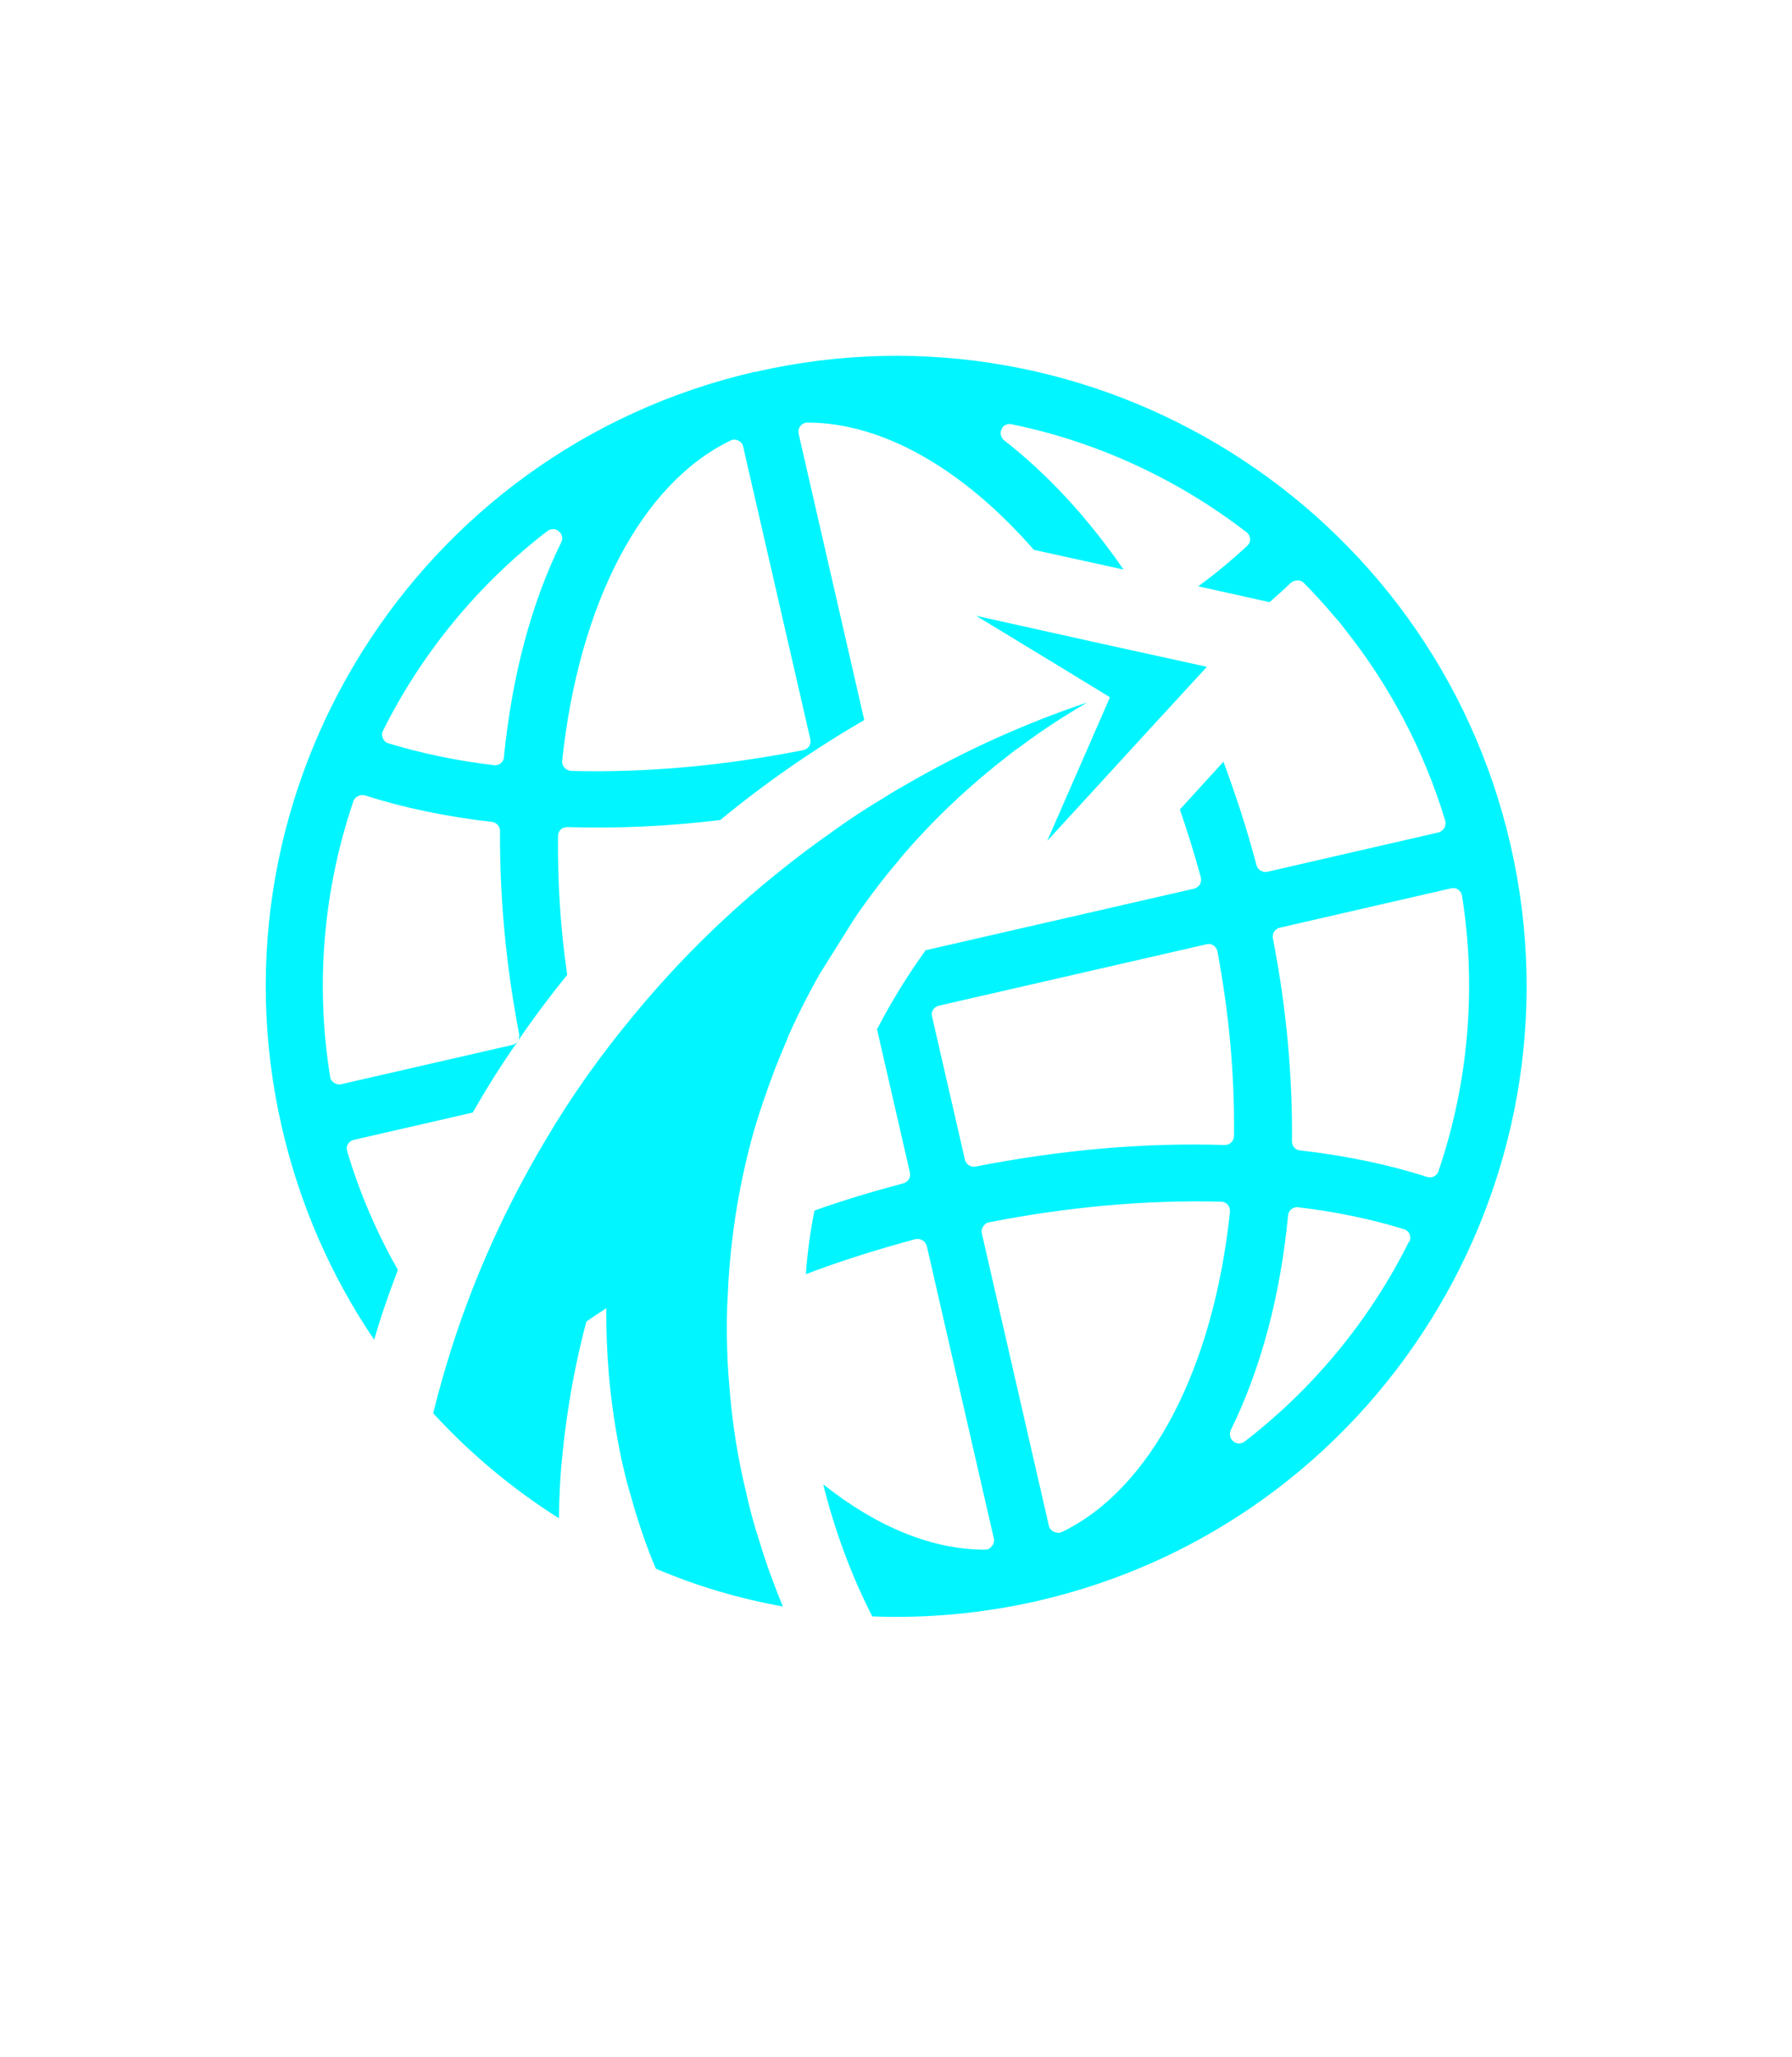
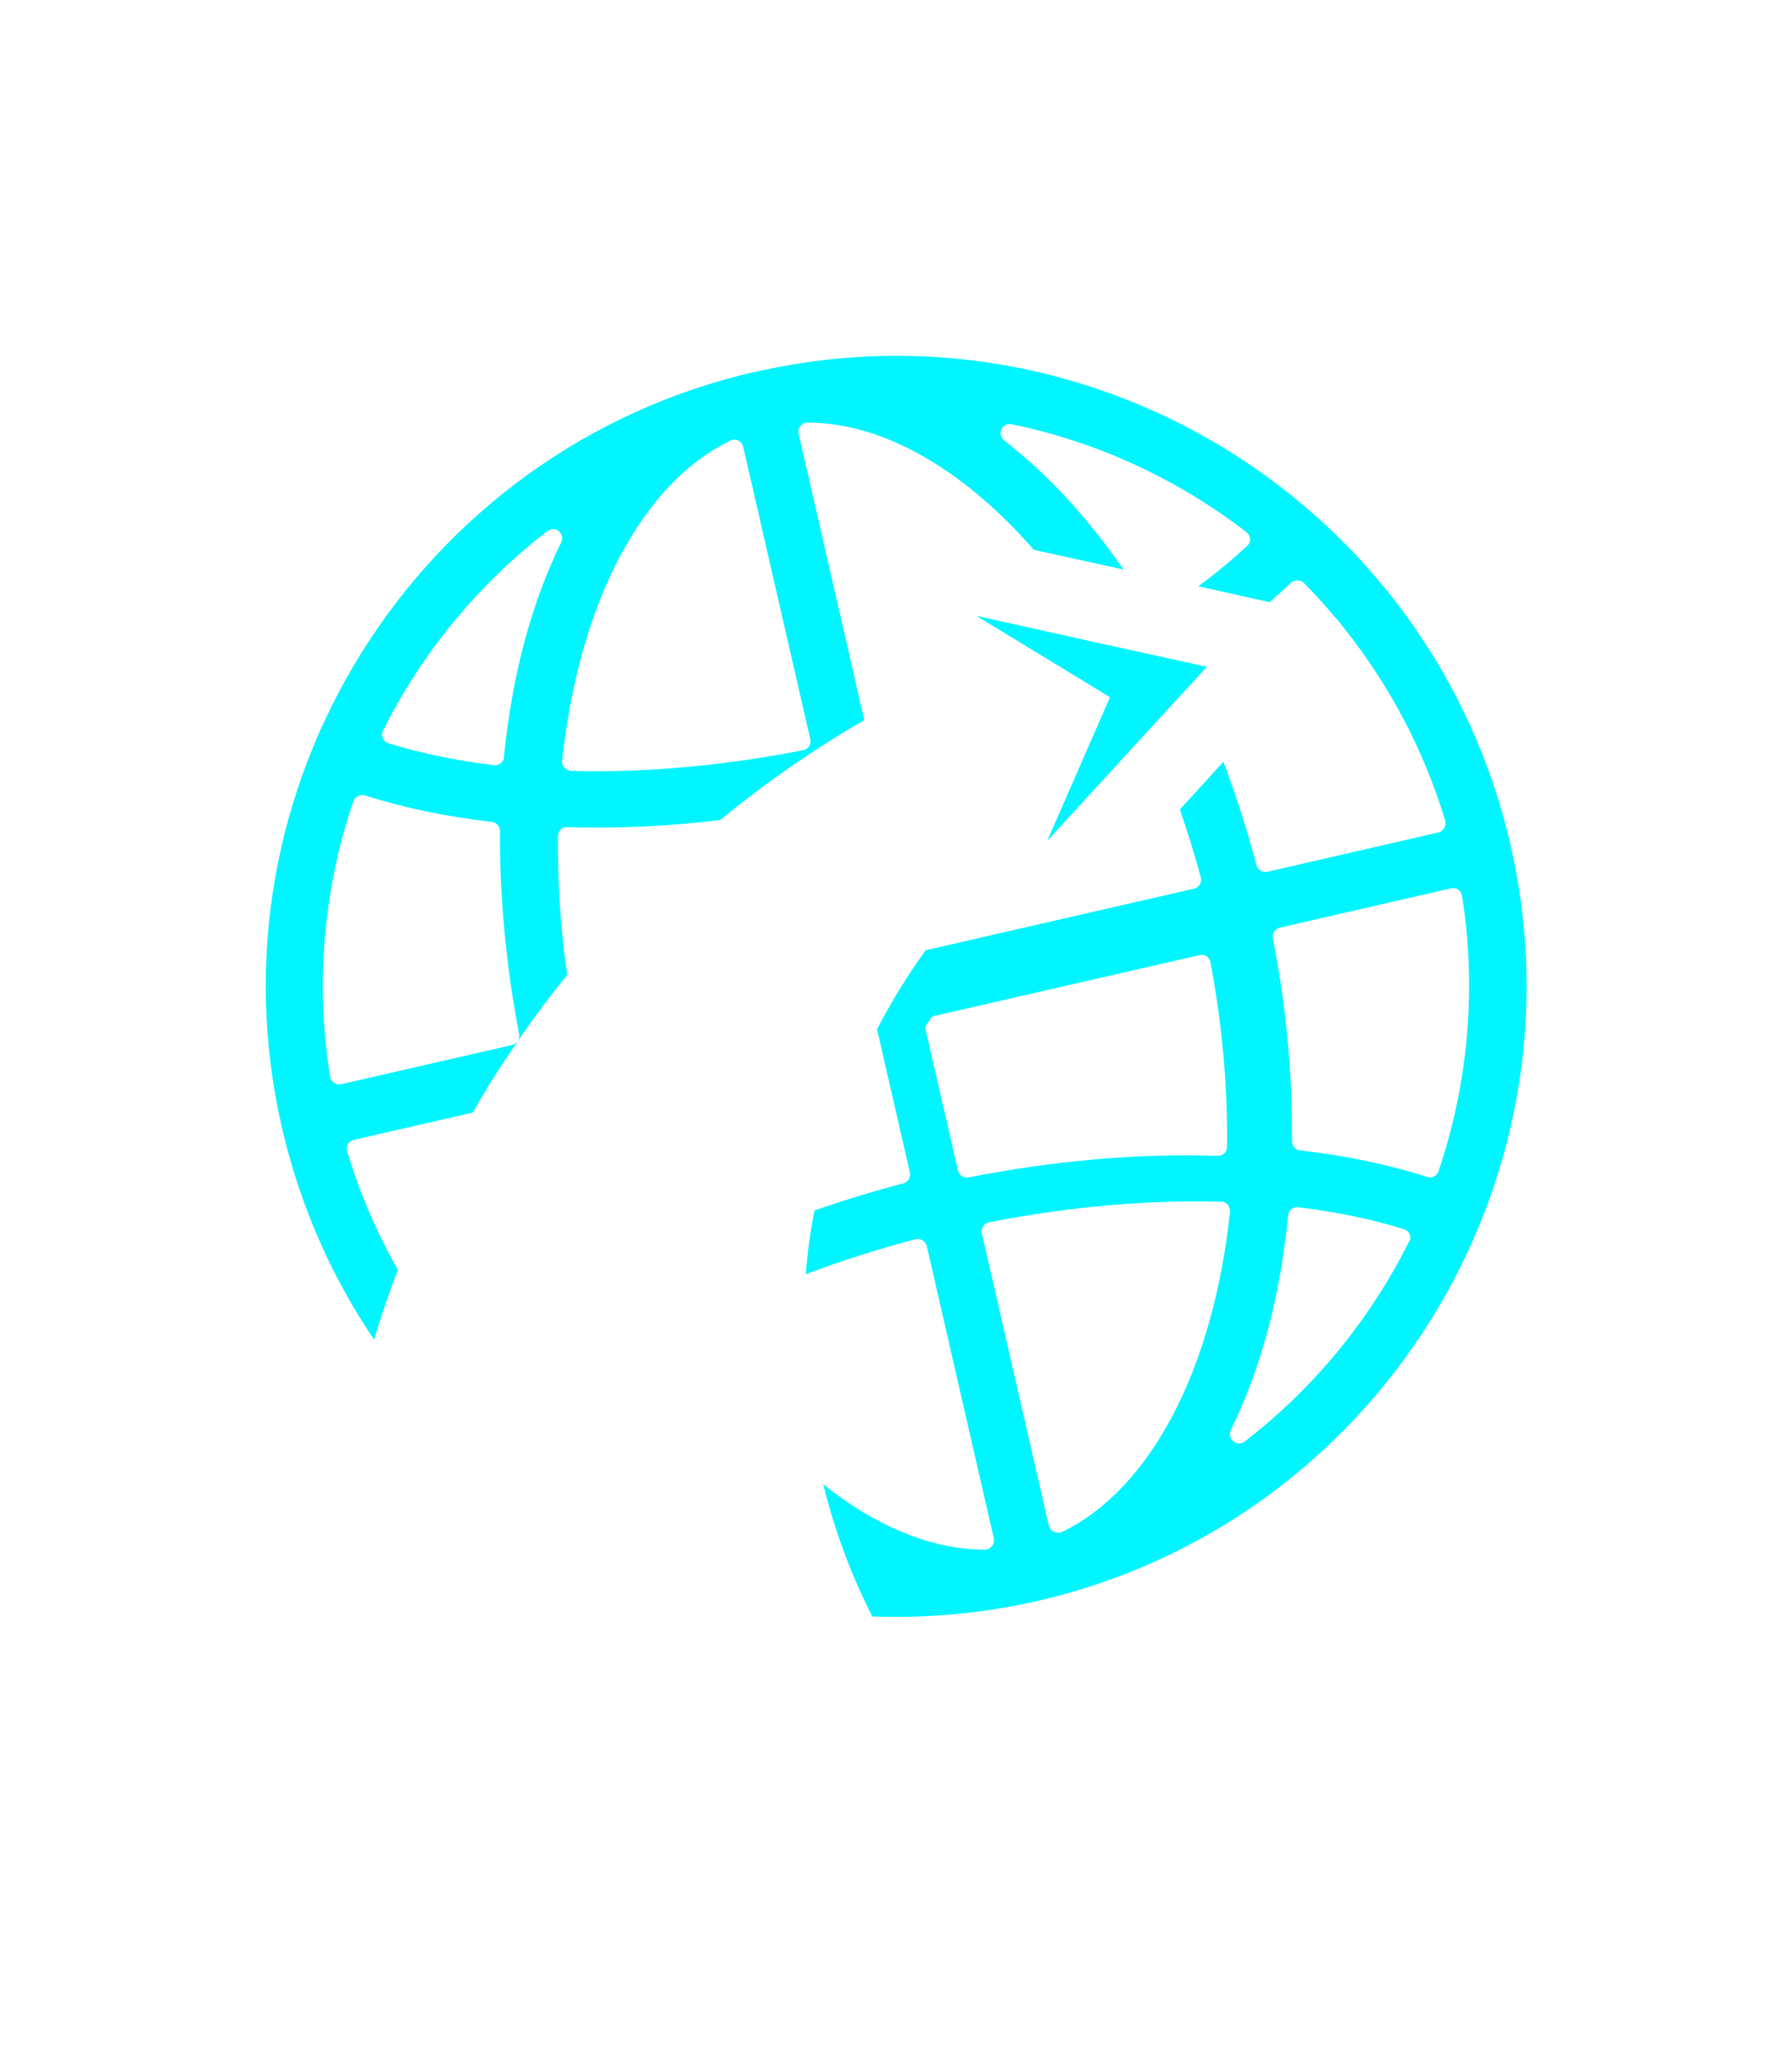
<svg xmlns="http://www.w3.org/2000/svg" id="Layer_1" data-name="Layer 1" viewBox="0 0 120.88 138.72">
  <defs>
    <style>
      .cls-1 {
        fill: #00f5ff;
      }
    </style>
  </defs>
-   <path class="cls-1" d="M50.94,25.07c-22.85,5.24-37.18,28.09-31.93,50.94,1.21,5.27,3.36,10.11,6.23,14.34.46-1.6,1.01-3.16,1.6-4.71-1.43-2.52-2.59-5.2-3.42-8-.05-.16-.04-.33.06-.49.08-.15.23-.24.39-.28l8.02-1.84c.94-1.65,1.95-3.26,3.05-4.82-.09.11-.21.22-.38.26l-11.55,2.65c-.16.04-.34,0-.48-.1-.15-.1-.25-.25-.26-.41-1.01-6.21-.46-12.62,1.57-18.58.07-.2.24-.34.46-.39.09-.02.2-.03.32,0,2.57.83,5.45,1.43,8.57,1.79.31.04.54.31.54.61-.03,4.46.4,9.07,1.29,13.71.02.17,0,.32-.08.45,1.04-1.54,2.16-3.02,3.32-4.46-.46-3.14-.65-6.29-.62-9.36,0-.17.08-.32.18-.44.1-.08.18-.12.29-.14.05-.01.11-.02.17-.02,3.36.1,6.8-.05,10.31-.48,3.02-2.49,6.26-4.74,9.71-6.74l-4.43-19.32c-.04-.18,0-.38.13-.52.09-.11.2-.18.35-.21.04,0,.09-.02.13-.01,5.04,0,10.48,3.11,15.26,8.58l6.05,1.33c-2.44-3.54-5.16-6.46-8.06-8.72-.21-.18-.3-.48-.17-.74.07-.19.23-.3.41-.34.09-.02.18-.02.26,0,5.75,1.17,11.21,3.7,15.85,7.28.15.1.23.27.25.45,0,.19-.07.36-.21.48-1,.93-2.09,1.84-3.29,2.72l4.81,1.07c.5-.44.97-.86,1.44-1.31.1-.08.2-.12.29-.14.22-.05.43,0,.58.15.71.72,1.4,1.47,2.05,2.25.25.26.49.57.71.86,3.05,3.83,5.36,8.23,6.78,12.93.04.16.02.34-.06.49-.1.15-.24.26-.4.3l-11.53,2.65c-.32.07-.65-.12-.74-.43-.63-2.41-1.39-4.72-2.23-6.99l-2.94,3.22c.51,1.49.99,3.02,1.41,4.57.04.16.02.34-.06.49-.1.14-.23.24-.39.28l-18.05,4.14s-.04,0-.06,0l-.08.13c-1.19,1.65-2.26,3.41-3.2,5.21l2.22,9.67c.07.32-.13.65-.46.73-2.05.54-4.04,1.14-5.98,1.83-.28,1.42-.48,2.85-.58,4.29,2.36-.9,4.85-1.68,7.39-2.36h.02c.16-.04.32,0,.47.08.13.08.24.23.28.39l4.52,19.71c.04.18,0,.38-.13.52-.09.11-.2.2-.34.23-.04,0-.09,0-.13.01-3.57,0-7.32-1.55-10.91-4.41.77,3.09,1.87,6.09,3.31,8.91,3.66.14,7.4-.19,11.13-1.04,22.85-5.24,37.17-28.11,31.93-50.96-5.24-22.85-28.09-37.18-50.94-31.93ZM34,51.07c-.02.16-.1.31-.23.41-.06.05-.15.09-.24.11-.07.02-.14.03-.22.01-2.56-.3-4.94-.81-7.1-1.47-.18-.05-.32-.17-.38-.35-.08-.17-.08-.34.01-.51,2.61-5.24,6.45-9.9,11.09-13.46.08-.06.15-.09.24-.11.18-.04.38-.01.52.13.23.17.3.48.17.74-2.02,4.11-3.32,8.99-3.87,14.5ZM54.66,49.86c.04.16,0,.32-.08.47-.1.14-.23.22-.39.26h-.02c-5.36,1.06-10.62,1.53-15.64,1.4-.17-.02-.34-.09-.45-.22-.12-.12-.18-.3-.16-.45,1.13-10.64,5.36-18.71,11.34-21.6.03-.03.09-.04.12-.05.14-.03.28-.03.41.04.17.07.3.23.34.41l4.53,19.73ZM62.87,68.55c-.08-.34.13-.65.47-.73l18.05-4.14c.16-.04.32-.02.47.08.13.08.22.23.26.39.79,4.2,1.17,8.4,1.12,12.45,0,.17-.06.32-.18.44-.08.07-.18.13-.28.16-.05.01-.11,0-.17.02-5.4-.18-11.07.33-16.79,1.45-.32.07-.65-.13-.73-.46l-2.22-9.67ZM71.62,103.31s-.09.04-.12.05c-.14.03-.28,0-.41-.06-.17-.07-.3-.23-.34-.41l-4.52-19.71c-.04-.16,0-.34.1-.48.08-.13.21-.24.37-.27h.02c5.37-1.05,10.64-1.52,15.66-1.39.17,0,.32.08.44.2.1.13.16.3.15.48-1.13,10.64-5.36,18.71-11.34,21.6ZM95.04,83.74c-2.61,5.24-6.43,9.9-11.09,13.48-.06.05-.15.09-.24.11-.18.04-.38,0-.52-.13-.23-.19-.28-.5-.17-.75,2.02-4.11,3.34-9,3.87-14.5.02-.16.1-.31.23-.41.08-.06.17-.09.26-.12.05-.01.13-.03.21,0,2.54.3,4.92.8,7.1,1.47.18.05.33.19.4.34.06.18.06.36-.03.52ZM97.04,78.98c-.07.2-.24.36-.45.41-.09.02-.21,0-.33-.02-2.57-.83-5.45-1.43-8.57-1.79-.31-.02-.54-.29-.54-.61.04-4.45-.38-9.07-1.29-13.7-.06-.33.16-.64.48-.71l11.53-2.65c.16-.04.34-.02.49.08.14.1.23.25.26.41.99,6.21.44,12.64-1.59,18.59Z" />
-   <path class="cls-1" d="M52.31,72c.24-.6.48-1.2.75-1.82.08-.23.16-.43.27-.65.59-1.31,1.24-2.57,1.94-3.81l2.21-3.53c.22-.35.45-.69.68-1,.74-1.04,1.51-2.05,2.33-3.01.22-.28.44-.54.67-.8,2.08-2.38,4.4-4.54,6.92-6.48.25-.21.53-.4.81-.6,1.42-1.06,2.91-2.03,4.46-2.93-4.26,1.43-8.31,3.27-12.13,5.48-.57.32-1.15.66-1.69,1.01-1.18.7-2.33,1.46-3.43,2.26-5.04,3.54-9.58,7.73-13.47,12.49-2.16,2.61-4.13,5.38-5.85,8.31-2.6,4.37-4.74,9.04-6.31,13.97-.46,1.45-.88,2.92-1.25,4.42,2.51,2.73,5.36,5.11,8.48,7.08.02-1.48.09-2.97.26-4.48.1-1.04.24-2.09.41-3.15.28-1.84.68-3.72,1.18-5.63.39-.28.78-.54,1.19-.8.07-.03.11-.08.15-.15,0,1.46.05,2.92.17,4.38.01.05,0,.09.01.15.17,1.89.45,3.79.84,5.66.18.79.36,1.58.6,2.36.47,1.71,1.03,3.41,1.73,5.06,2.74,1.17,5.62,2.02,8.57,2.55-.58-1.4-1.11-2.84-1.55-4.29-.35-1.05-.64-2.12-.89-3.21v-.04c-.59-2.36-.98-4.8-1.17-7.29-.11-1.15-.15-2.29-.17-3.45-.01-.64,0-1.29.02-1.91.02-.5.06-.99.07-1.49.06-.96.14-1.92.25-2.87.27-2.35.71-4.64,1.31-6.89.45-1.67,1.02-3.29,1.63-4.91Z" />
+   <path class="cls-1" d="M50.94,25.07c-22.85,5.24-37.18,28.09-31.93,50.94,1.21,5.27,3.36,10.11,6.23,14.34.46-1.6,1.01-3.16,1.6-4.71-1.43-2.52-2.59-5.2-3.42-8-.05-.16-.04-.33.06-.49.08-.15.23-.24.39-.28l8.02-1.84c.94-1.65,1.95-3.26,3.05-4.82-.09.11-.21.22-.38.26l-11.55,2.65c-.16.04-.34,0-.48-.1-.15-.1-.25-.25-.26-.41-1.01-6.21-.46-12.62,1.57-18.58.07-.2.24-.34.46-.39.09-.02.2-.03.32,0,2.57.83,5.45,1.43,8.57,1.79.31.04.54.31.54.61-.03,4.46.4,9.07,1.29,13.71.02.17,0,.32-.08.45,1.04-1.54,2.16-3.02,3.32-4.46-.46-3.14-.65-6.29-.62-9.36,0-.17.08-.32.18-.44.1-.08.18-.12.29-.14.05-.01.11-.02.17-.02,3.36.1,6.8-.05,10.31-.48,3.02-2.49,6.26-4.74,9.71-6.74l-4.43-19.32c-.04-.18,0-.38.13-.52.09-.11.2-.18.35-.21.04,0,.09-.02.13-.01,5.04,0,10.48,3.11,15.26,8.58l6.05,1.33c-2.44-3.54-5.16-6.46-8.06-8.72-.21-.18-.3-.48-.17-.74.07-.19.23-.3.41-.34.09-.02.18-.02.26,0,5.75,1.17,11.21,3.7,15.85,7.28.15.1.23.27.25.45,0,.19-.07.36-.21.48-1,.93-2.09,1.84-3.29,2.72l4.81,1.07c.5-.44.97-.86,1.44-1.31.1-.08.2-.12.29-.14.22-.05.43,0,.58.15.71.72,1.4,1.47,2.05,2.25.25.26.49.57.71.86,3.05,3.83,5.36,8.23,6.78,12.93.04.16.02.34-.06.49-.1.15-.24.26-.4.3l-11.53,2.65c-.32.07-.65-.12-.74-.43-.63-2.41-1.39-4.72-2.23-6.99l-2.94,3.22c.51,1.49.99,3.02,1.41,4.57.04.16.02.34-.06.49-.1.14-.23.24-.39.28l-18.05,4.14s-.04,0-.06,0l-.08.13c-1.19,1.65-2.26,3.41-3.2,5.21l2.22,9.67c.07.32-.13.65-.46.73-2.05.54-4.04,1.14-5.98,1.83-.28,1.42-.48,2.85-.58,4.29,2.36-.9,4.85-1.68,7.39-2.36h.02c.16-.04.32,0,.47.08.13.08.24.23.28.39l4.52,19.71c.04.18,0,.38-.13.52-.09.11-.2.2-.34.23-.04,0-.09,0-.13.01-3.57,0-7.32-1.55-10.91-4.41.77,3.09,1.87,6.09,3.31,8.91,3.66.14,7.4-.19,11.13-1.04,22.85-5.24,37.17-28.11,31.93-50.96-5.24-22.85-28.09-37.18-50.94-31.93ZM34,51.07c-.02.16-.1.31-.23.41-.06.05-.15.09-.24.11-.07.02-.14.03-.22.01-2.56-.3-4.94-.81-7.1-1.47-.18-.05-.32-.17-.38-.35-.08-.17-.08-.34.01-.51,2.61-5.24,6.45-9.9,11.09-13.46.08-.06.15-.09.24-.11.18-.04.38-.01.52.13.23.17.3.48.17.74-2.02,4.11-3.32,8.99-3.87,14.5ZM54.66,49.86c.04.16,0,.32-.08.47-.1.14-.23.22-.39.26h-.02c-5.36,1.06-10.62,1.53-15.64,1.4-.17-.02-.34-.09-.45-.22-.12-.12-.18-.3-.16-.45,1.13-10.64,5.36-18.71,11.34-21.6.03-.03.09-.04.12-.05.14-.03.28-.03.41.04.17.07.3.23.34.41l4.53,19.73ZM62.87,68.55l18.05-4.14c.16-.04.32-.02.47.08.13.08.22.23.26.39.79,4.2,1.17,8.4,1.12,12.45,0,.17-.06.32-.18.44-.08.07-.18.13-.28.16-.05.01-.11,0-.17.02-5.4-.18-11.07.33-16.79,1.45-.32.07-.65-.13-.73-.46l-2.22-9.67ZM71.62,103.31s-.09.04-.12.05c-.14.03-.28,0-.41-.06-.17-.07-.3-.23-.34-.41l-4.52-19.71c-.04-.16,0-.34.1-.48.08-.13.21-.24.37-.27h.02c5.37-1.05,10.64-1.52,15.66-1.39.17,0,.32.08.44.2.1.13.16.3.15.48-1.13,10.64-5.36,18.71-11.34,21.6ZM95.04,83.74c-2.61,5.24-6.43,9.9-11.09,13.48-.06.05-.15.09-.24.11-.18.04-.38,0-.52-.13-.23-.19-.28-.5-.17-.75,2.02-4.11,3.34-9,3.87-14.5.02-.16.1-.31.23-.41.08-.06.17-.09.26-.12.05-.01.13-.03.21,0,2.54.3,4.92.8,7.1,1.47.18.05.33.19.4.34.06.18.06.36-.03.52ZM97.04,78.98c-.07.2-.24.36-.45.41-.09.02-.21,0-.33-.02-2.57-.83-5.45-1.43-8.57-1.79-.31-.02-.54-.29-.54-.61.04-4.45-.38-9.07-1.29-13.7-.06-.33.16-.64.48-.71l11.53-2.65c.16-.04.34-.02.49.08.14.1.23.25.26.41.99,6.21.44,12.64-1.59,18.59Z" />
  <polygon class="cls-1" points="70.64 56.71 77.43 49.3 80.29 46.19 81.41 44.97 80.14 44.69 74.17 43.38 65.85 41.53 71.56 45 74.87 47.02 74.53 47.81 70.64 56.71" />
</svg>